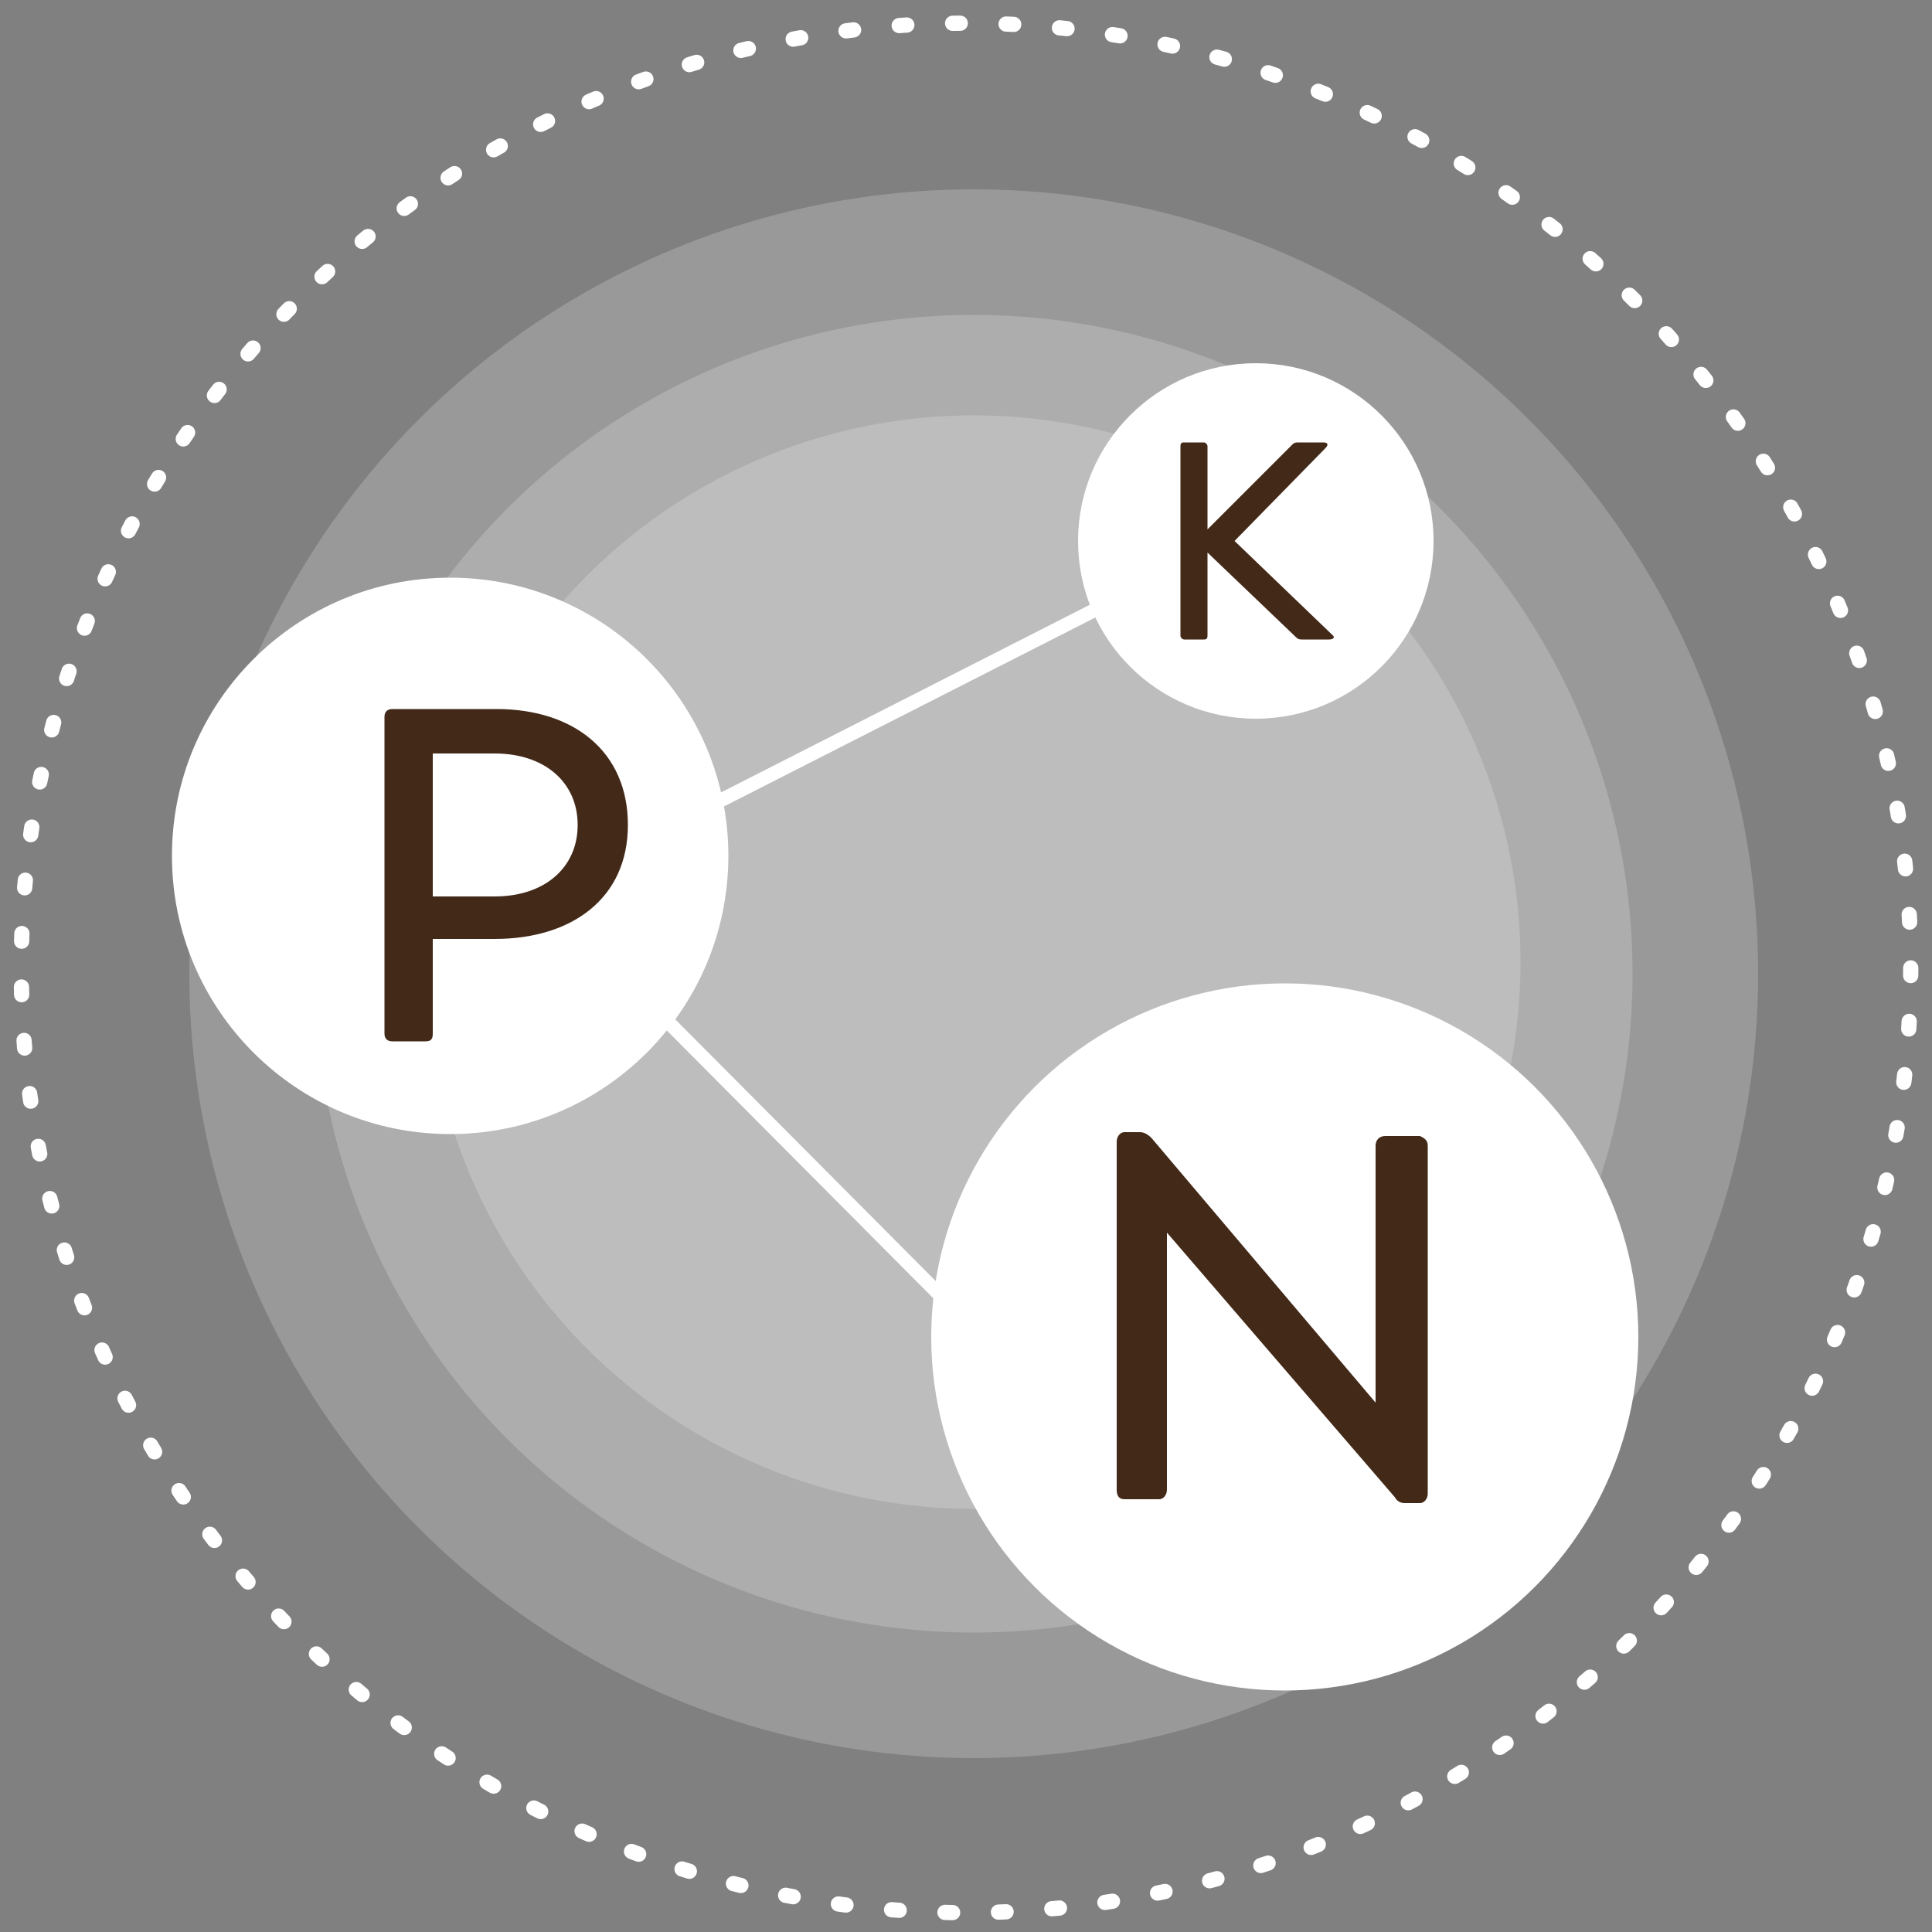
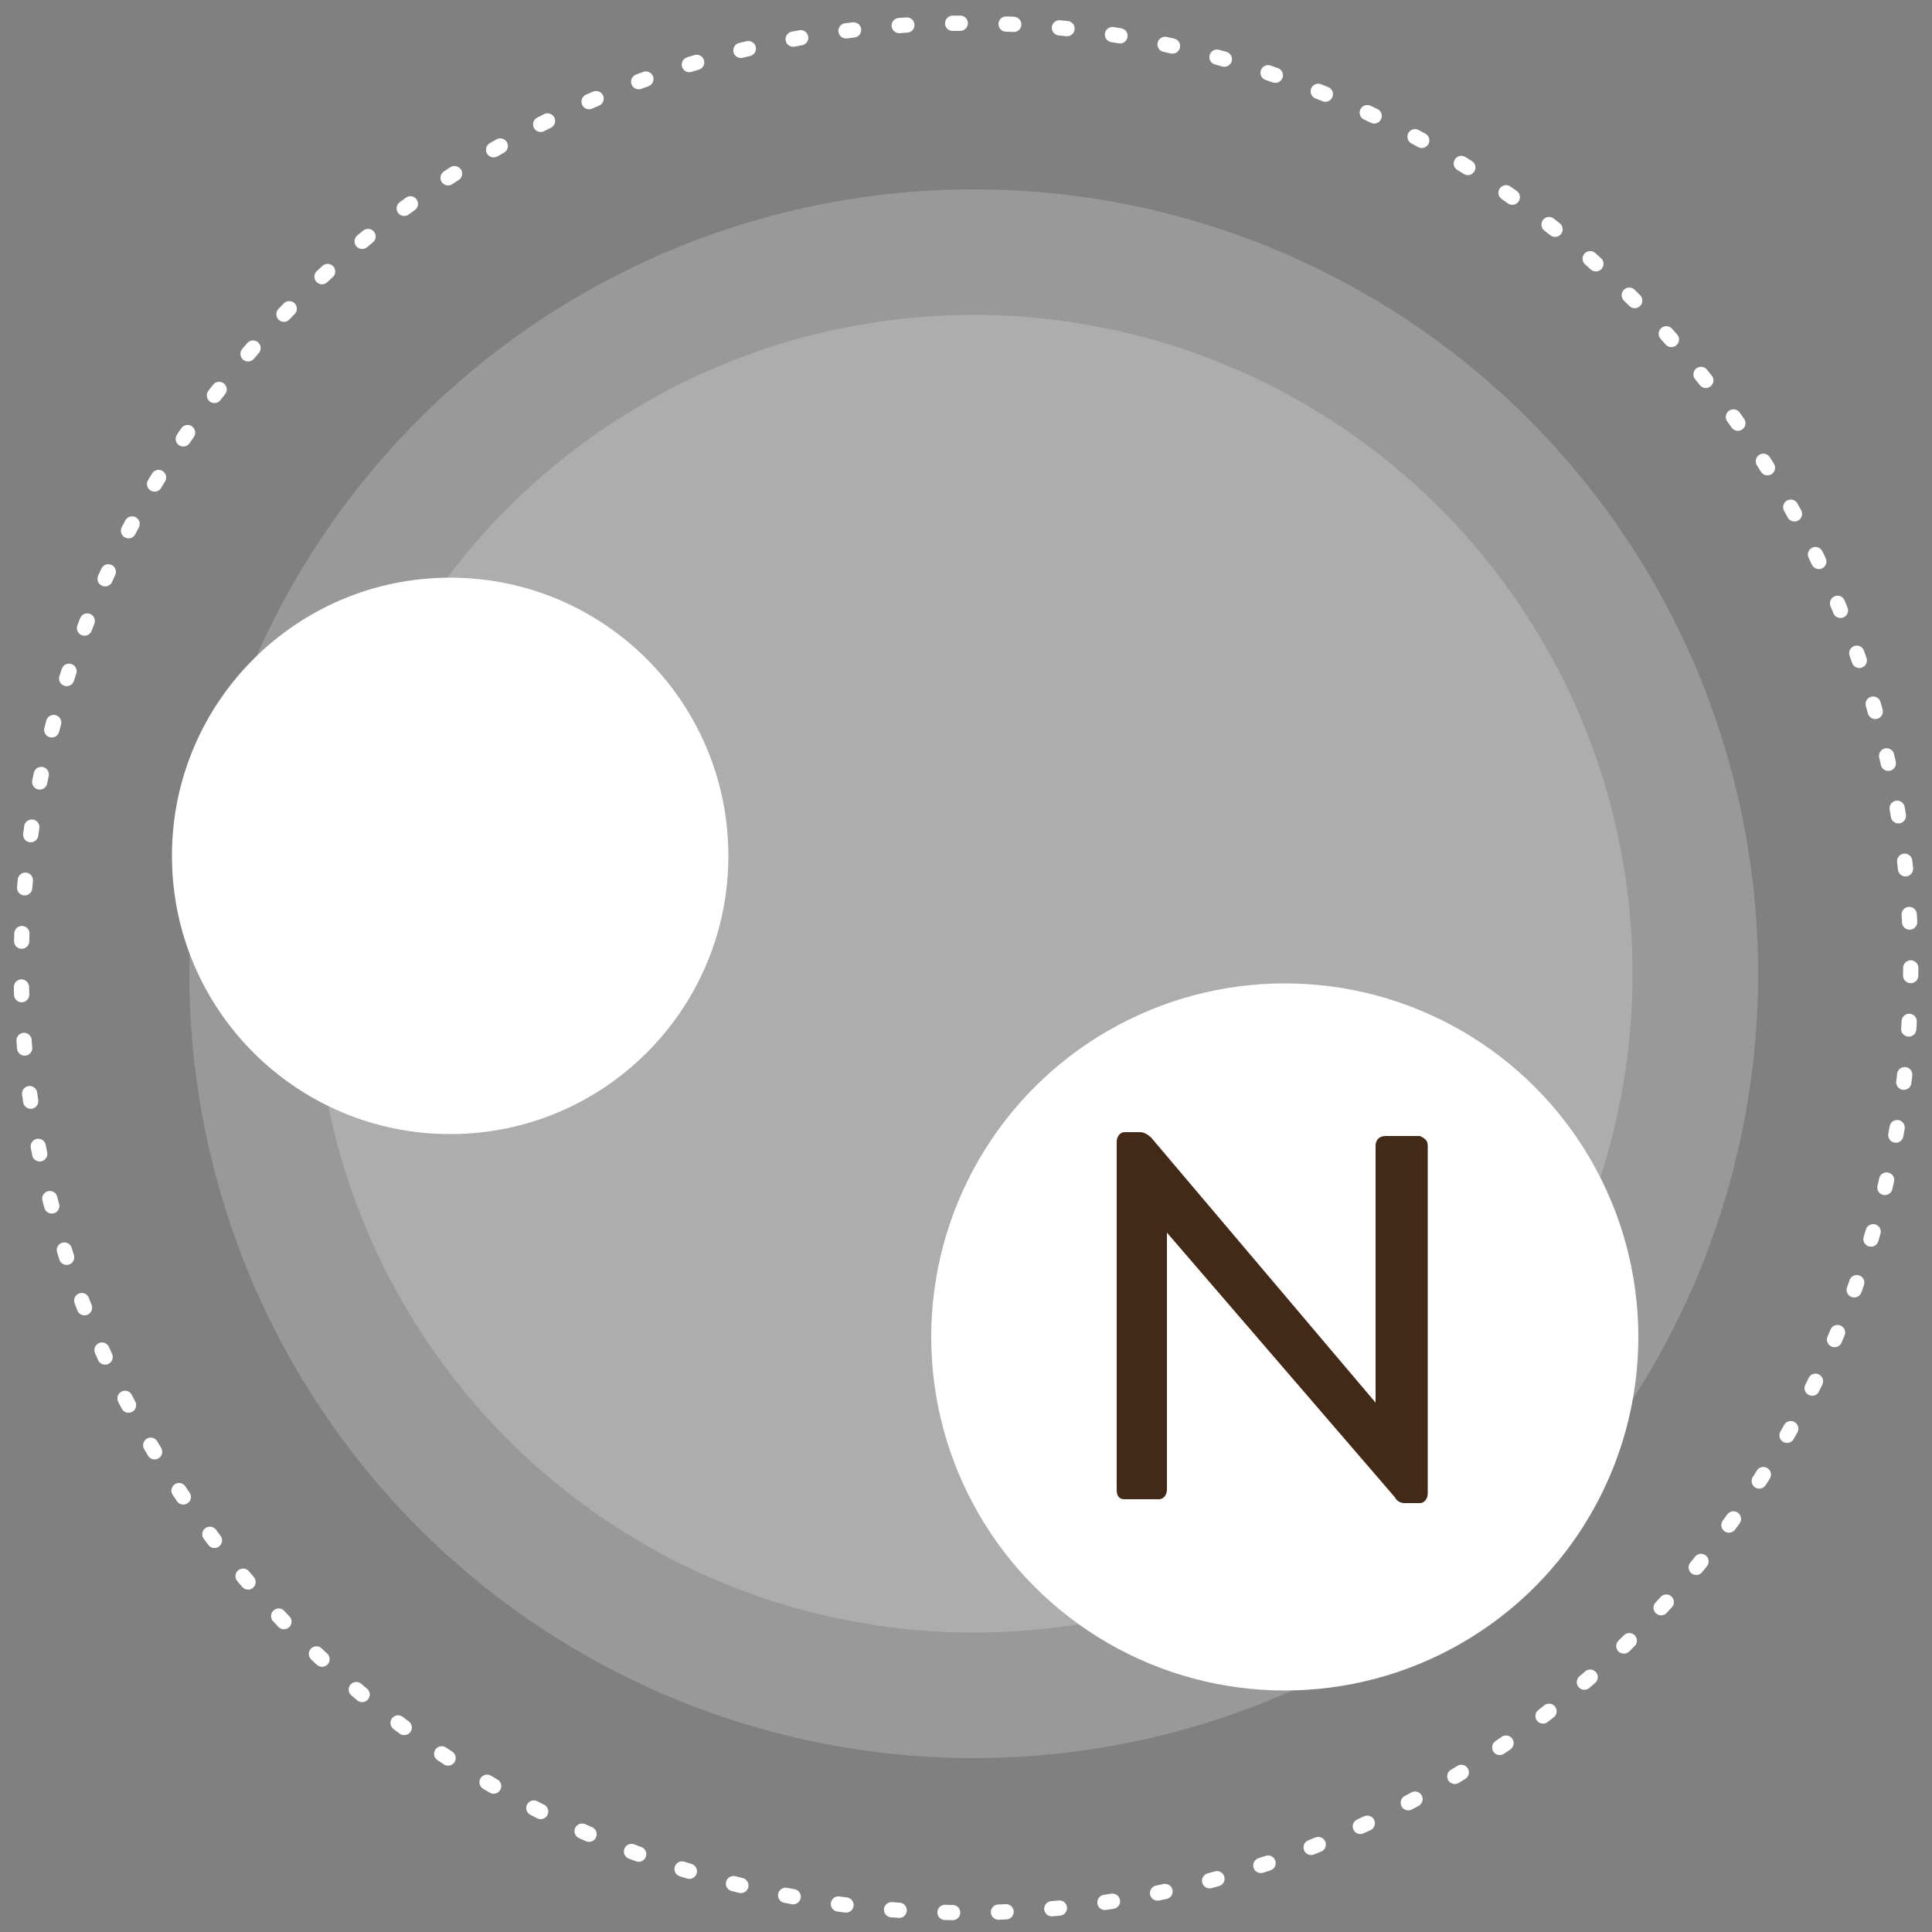
<svg xmlns="http://www.w3.org/2000/svg" version="1.1" id="Calque_1" x="0px" y="0px" viewBox="0 0 100 100" style="enable-background:new 0 0 100 100;" xml:space="preserve">
  <rect x="0" y="0" width="100" height="100" fill="#808080" stroke="none" />
  <style type="text/css">
	.st0{opacity:0.2;fill:#FFFFFF;}
	.st1{fill:none;stroke:#FFFFFF;stroke-width:0.789;stroke-linecap:round;stroke-linejoin:round;stroke-dasharray:0.395,2.373;}
	.st2{fill:none;stroke:#FFFFFF;stroke-width:0.717;stroke-linecap:round;stroke-linejoin:round;stroke-miterlimit:10;}
	.st3{fill:#FFFFFF;}
	.st4{fill:#432918;}
</style>
  <g>
    <circle class="st0" cx="50.4" cy="50.4" r="40.6" />
    <circle class="st0" cx="50.4" cy="50.4" r="34.1" />
    <g>
      <circle class="st1" cx="50" cy="50.1" r="48.9" />
    </g>
-     <circle class="st0" cx="50.4" cy="49.8" r="28.3" />
-     <polyline class="st2" points="57.4,31.2 34.8,42.7 31.2,49.5 52.1,70.5  " />
-     <circle class="st3" cx="65" cy="28" r="9.2" />
    <circle class="st3" cx="66.5" cy="69.2" r="18.3" />
    <circle class="st3" cx="23.3" cy="44.3" r="14.4" />
    <g>
      <path class="st4" d="M73.9,59.3v18c0,0.3-0.2,0.5-0.4,0.5h-0.8c-0.2,0-0.4-0.1-0.5-0.3L60.4,63.8v13.3c0,0.3-0.2,0.5-0.4,0.5h-1.8    c-0.3,0-0.4-0.2-0.4-0.5V59.1c0-0.3,0.2-0.5,0.4-0.5H59c0.2,0,0.4,0.1,0.6,0.3l11.6,13.7V59.3c0-0.3,0.2-0.5,0.5-0.5h1.8    C73.7,58.9,73.9,59,73.9,59.3z" />
-       <path class="st4" d="M32.5,42.7c0,3.8-2.9,5.9-6.9,5.9l-3.2,0v4.9c0,0.3-0.1,0.4-0.4,0.4h-1.7c-0.2,0-0.4-0.1-0.4-0.4V37.1    c0-0.3,0.2-0.4,0.4-0.4h5.4C29.7,36.7,32.5,38.9,32.5,42.7z M29.9,42.7c0-2.2-1.7-3.7-4.3-3.7h-3.2v7.4h3.2    C28.2,46.4,29.9,44.9,29.9,42.7z" />
-       <path class="st4" d="M68.8,33.1h-1.4c-0.1,0-0.2,0-0.3-0.1l-4.6-4.4v4.3c0,0.2-0.1,0.2-0.2,0.2h-1c-0.1,0-0.2-0.1-0.2-0.2v-9.8    c0-0.2,0.1-0.2,0.2-0.2h1c0.1,0,0.2,0.1,0.2,0.2v4.3l4.4-4.4c0.1-0.1,0.2-0.1,0.3-0.1h1.3c0.2,0,0.3,0.1,0.1,0.3l-4.7,4.8l5.1,4.9    C69.1,33,69,33.1,68.8,33.1z" />
    </g>
  </g>
</svg>